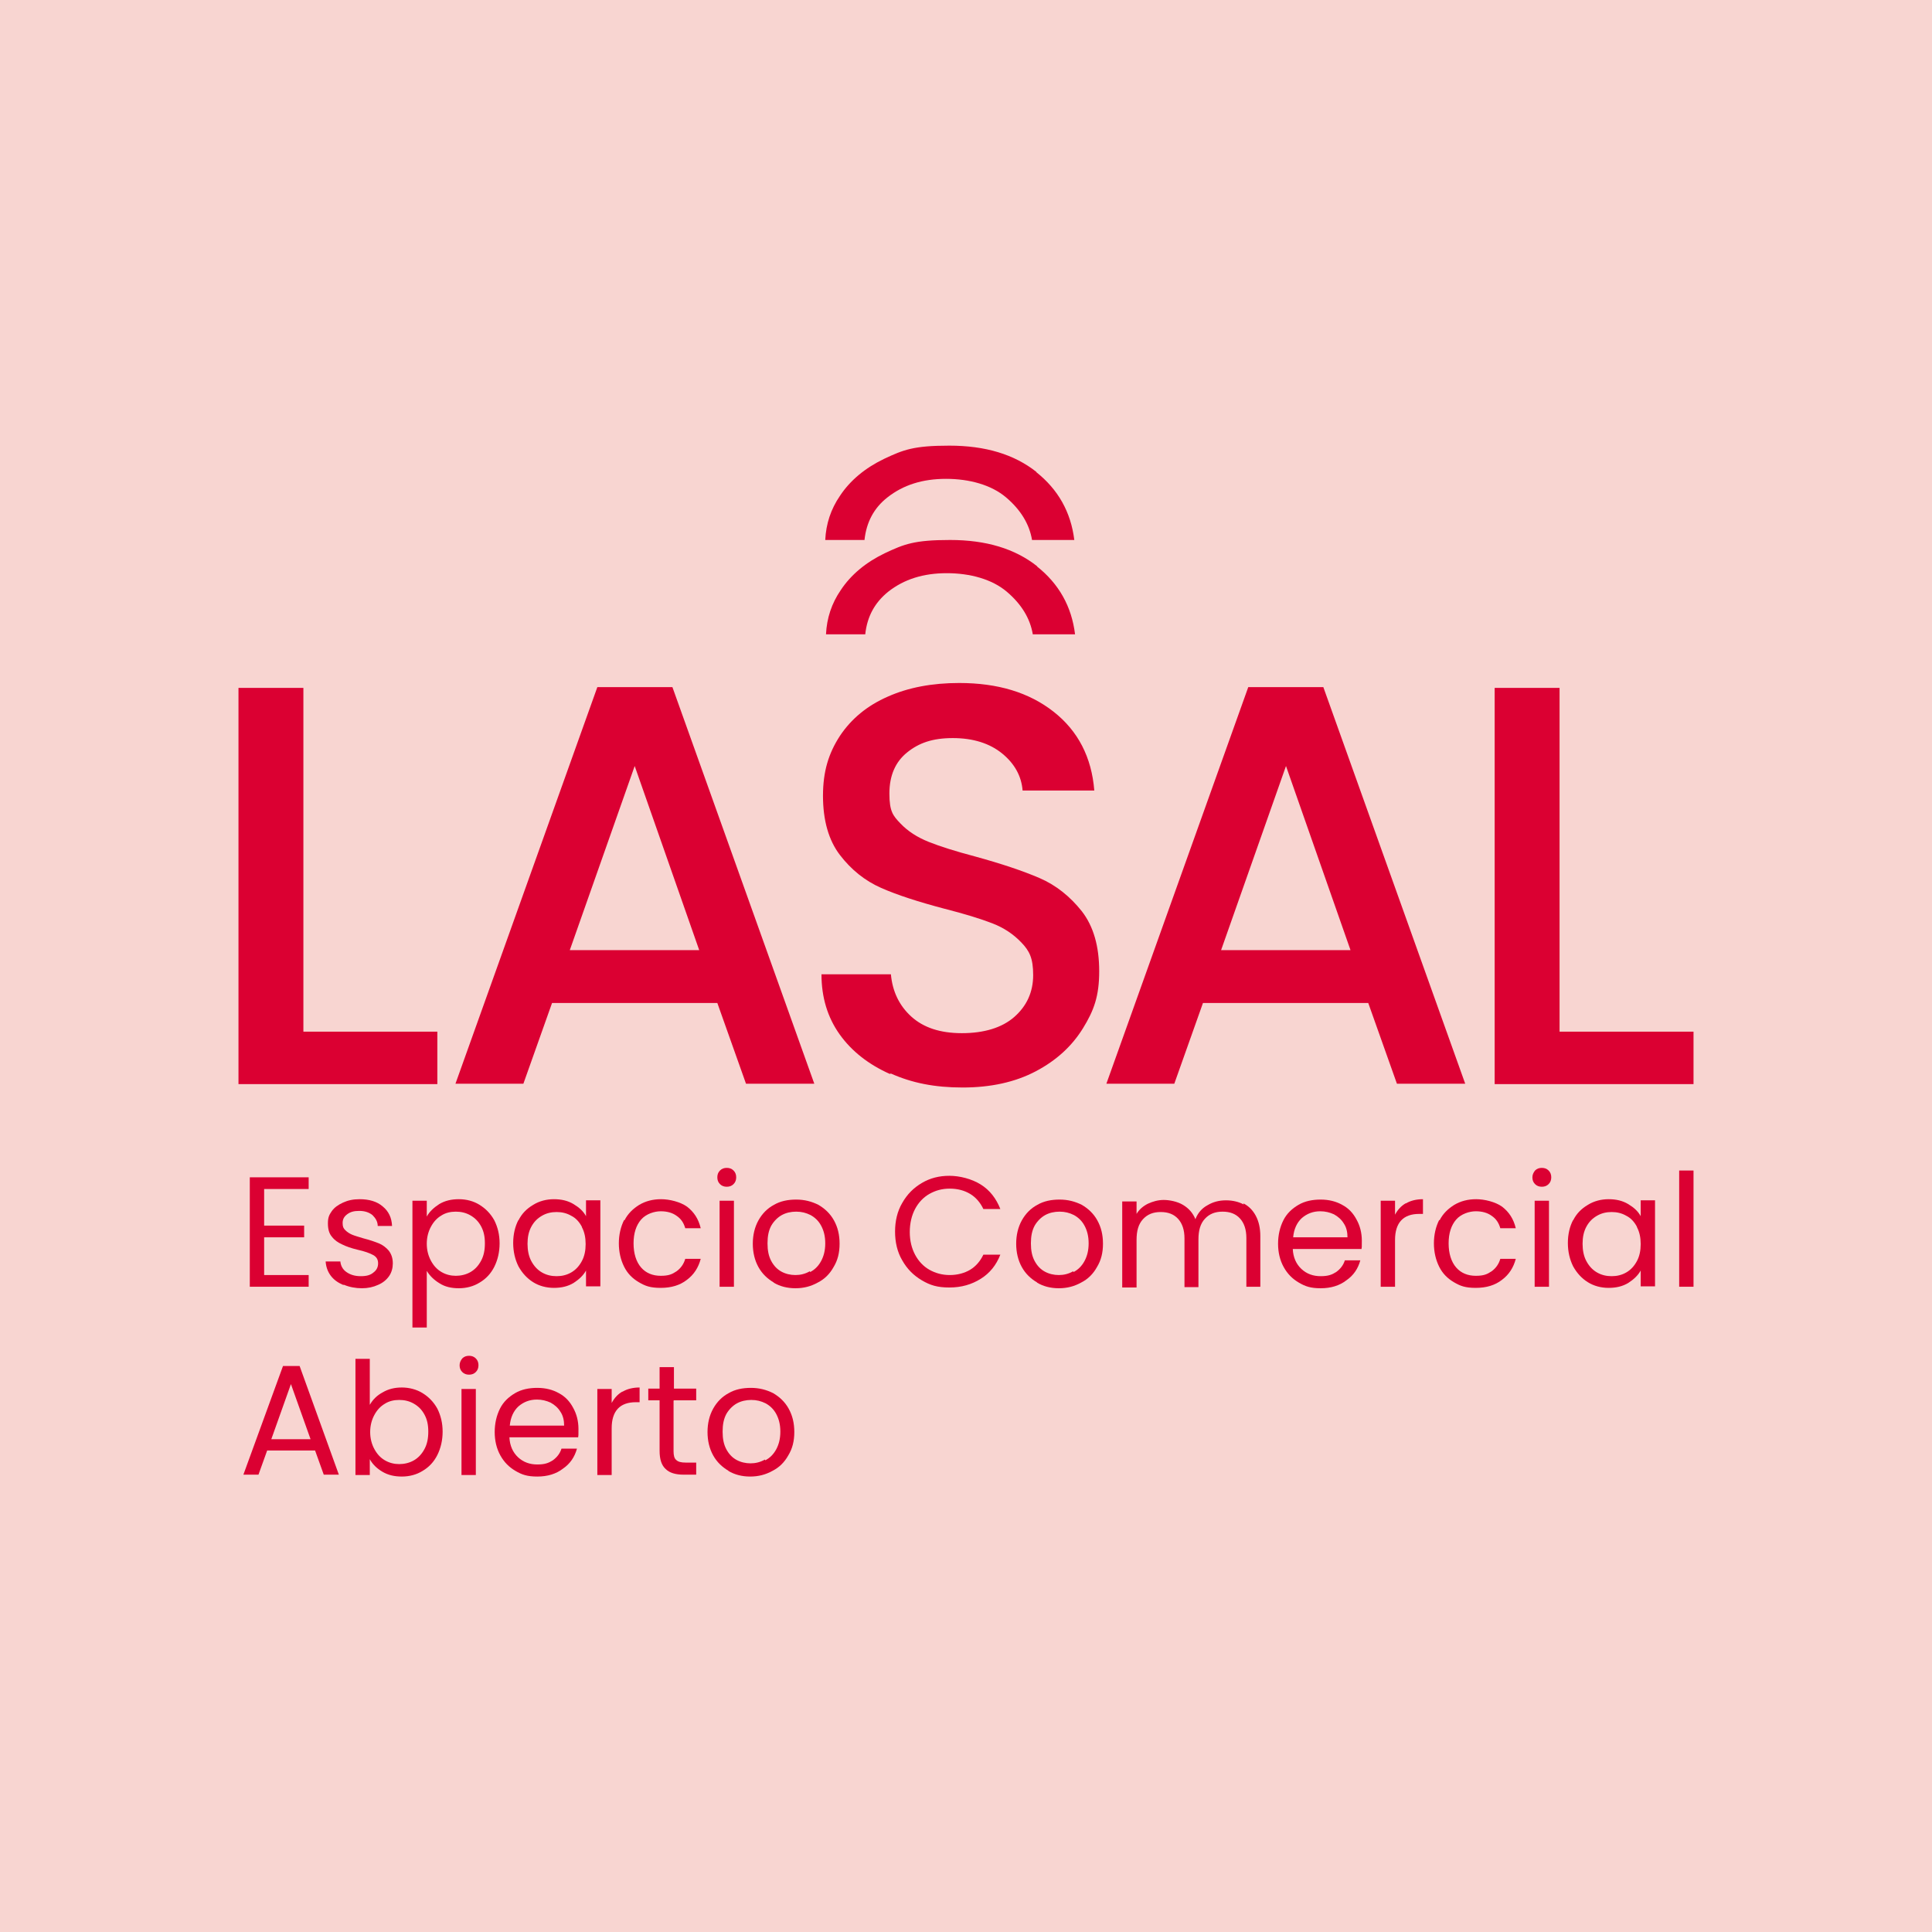
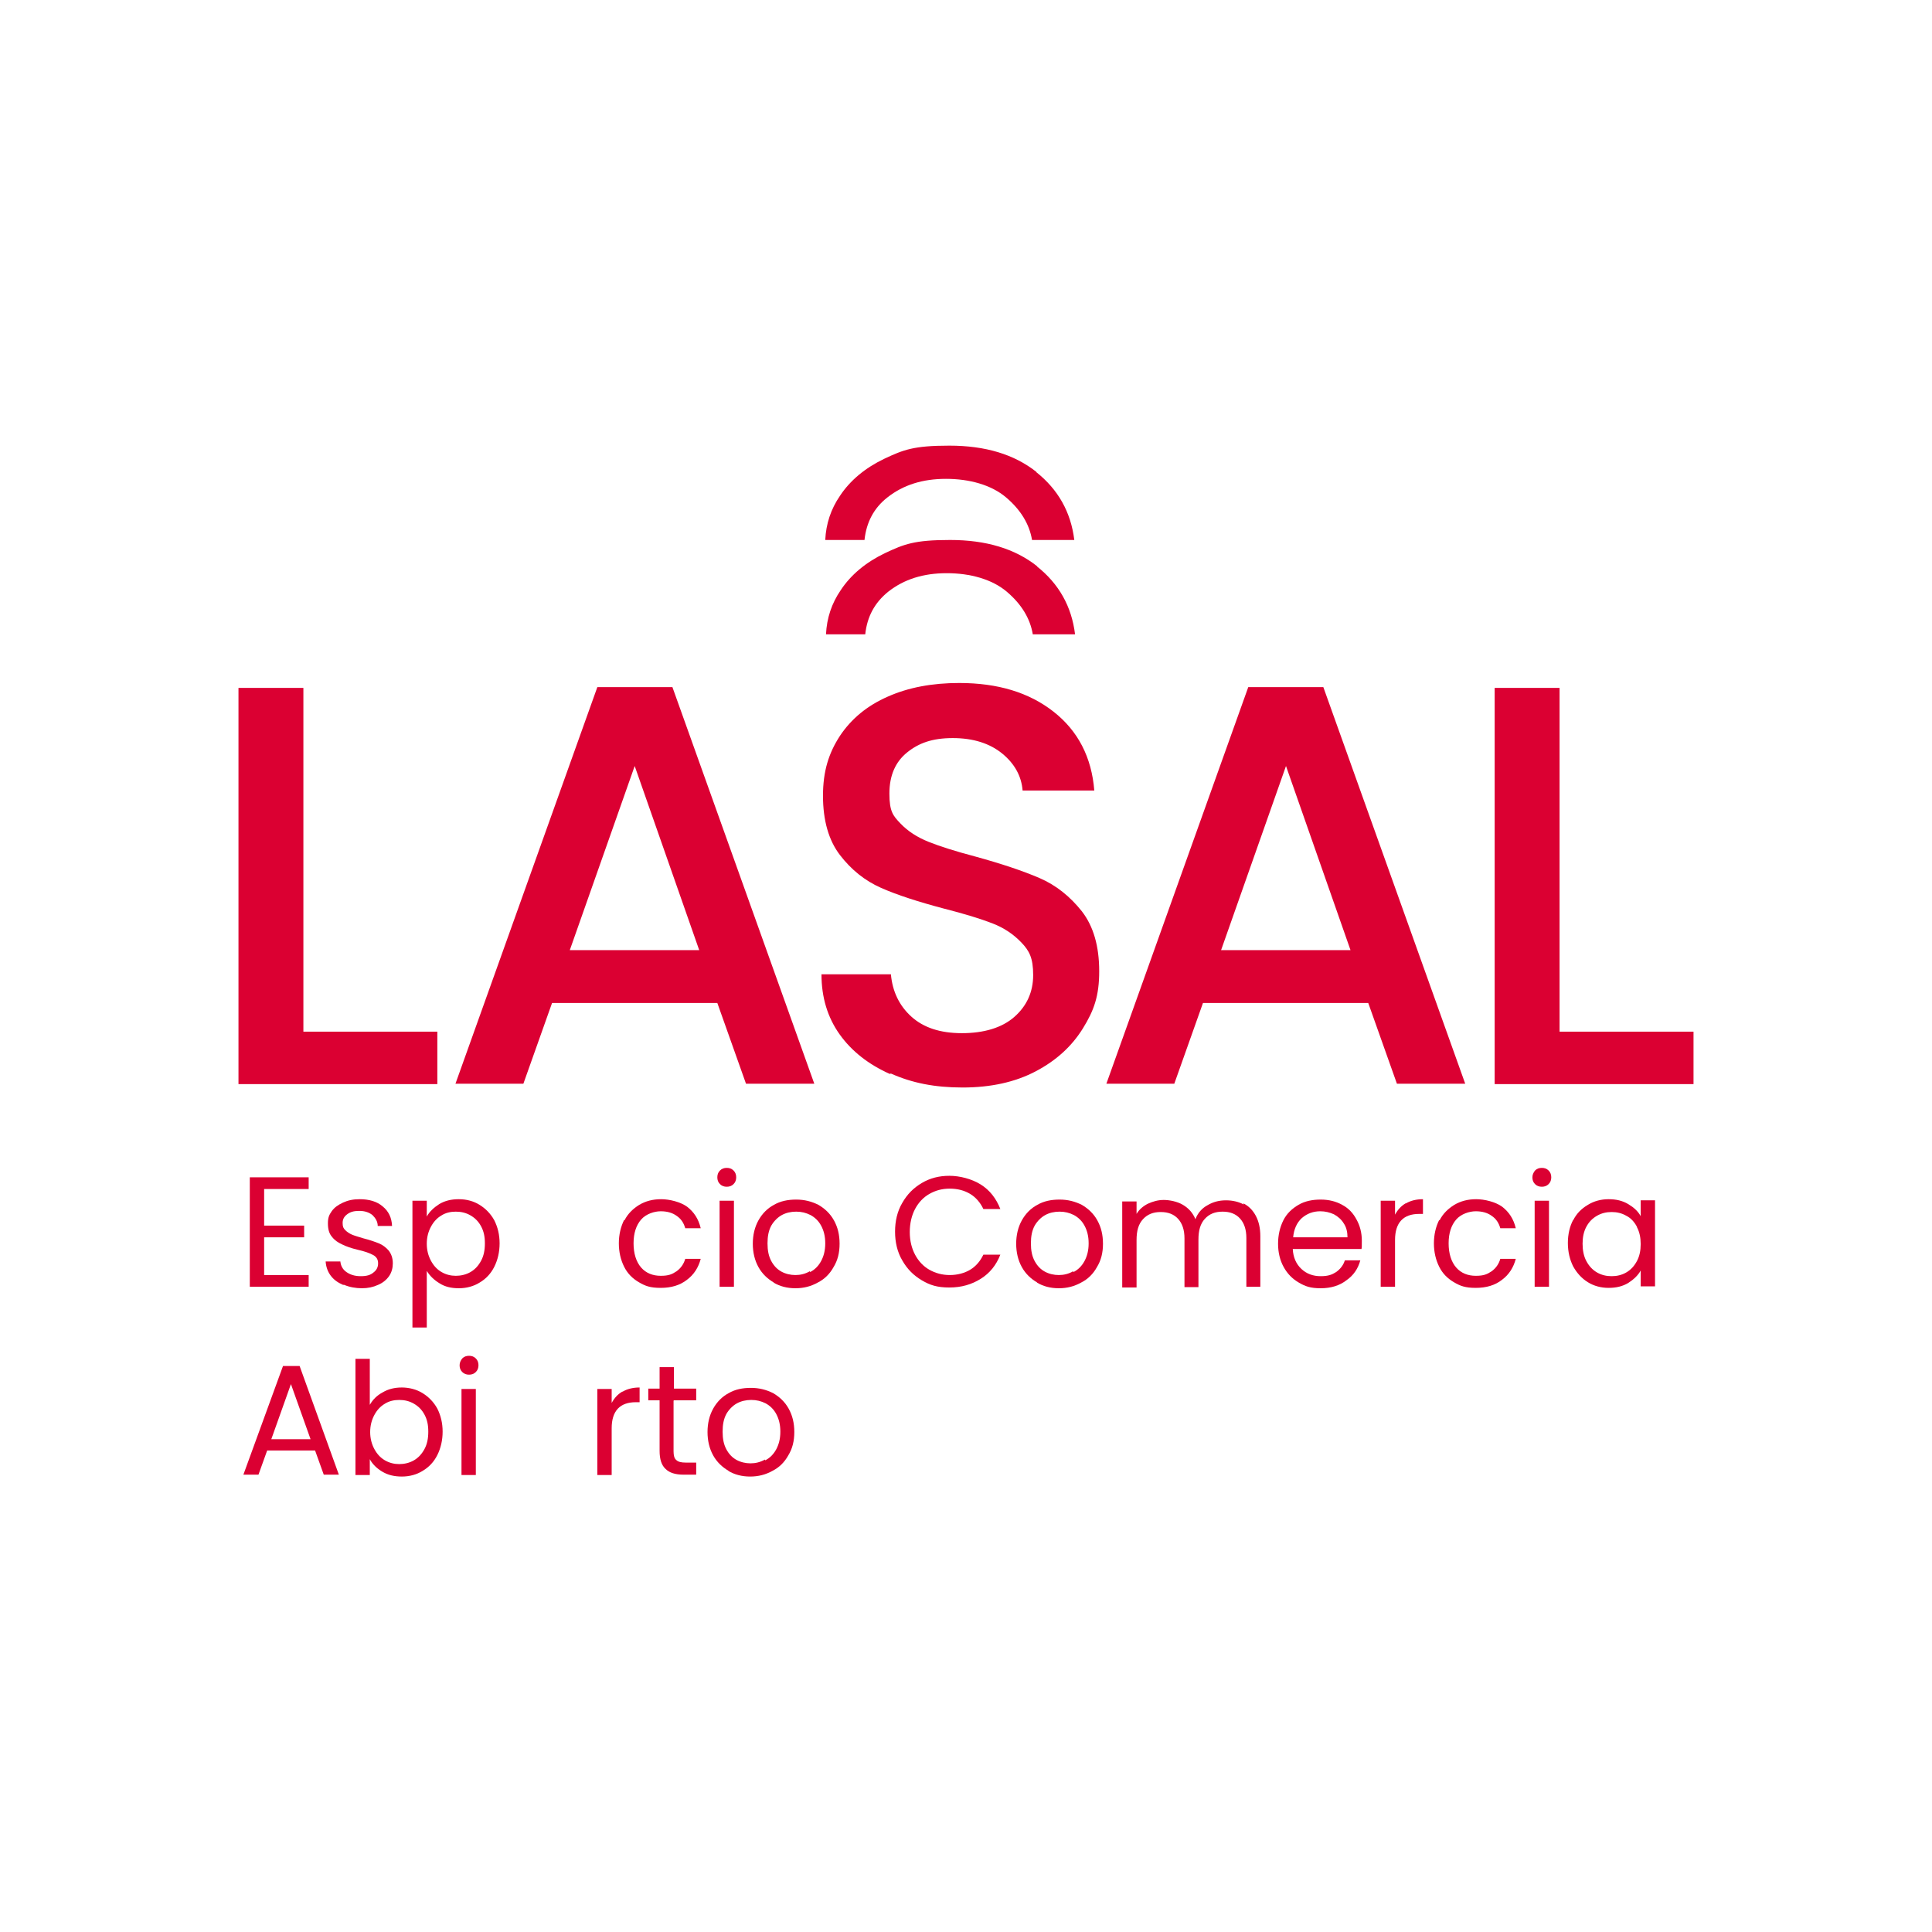
<svg xmlns="http://www.w3.org/2000/svg" id="Capa_1" viewBox="0 0 512 512">
  <defs>
    <style>      .st0 {        fill: #db0032;      }      .st1 {        fill: #f8d5d1;      }    </style>
  </defs>
-   <rect class="st1" width="512" height="512" />
  <g>
    <polygon class="st0" points="70 315.1 70 324.8 80.6 324.8 80.6 327.9 70 327.9 70 337.9 81.8 337.9 81.8 341 66.2 341 66.2 312 81.8 312 81.8 315.1 70 315.1" />
    <path class="st0" d="M90.9,340.5c-1.4-.6-2.5-1.4-3.3-2.5-.8-1.1-1.2-2.3-1.3-3.7h3.9c.1,1.1.6,2.1,1.6,2.8,1,.7,2.2,1.1,3.8,1.1s2.6-.3,3.4-1c.8-.6,1.2-1.4,1.2-2.4s-.4-1.7-1.3-2.2c-.9-.5-2.3-1-4.1-1.4-1.7-.4-3.1-.9-4.1-1.4-1.1-.5-2-1.1-2.7-2-.8-.9-1.1-2.1-1.1-3.6s.3-2.2,1-3.2c.7-1,1.7-1.7,3-2.3,1.3-.6,2.7-.9,4.4-.9,2.5,0,4.6.6,6.1,1.9,1.6,1.3,2.4,3,2.5,5.2h-3.8c0-1.2-.6-2.1-1.4-2.9-.9-.7-2-1.1-3.5-1.1s-2.4.3-3.2.9c-.8.6-1.2,1.3-1.2,2.3s.2,1.4.7,1.9,1.1.9,1.8,1.2c.7.3,1.8.6,3.1,1,1.6.4,3,.9,4,1.3,1,.4,1.9,1.1,2.6,1.9.7.9,1.1,2,1.1,3.4,0,1.2-.3,2.4-1,3.4-.7,1-1.7,1.8-2.9,2.3-1.3.6-2.7.9-4.3.9s-3.3-.3-4.7-.9" />
    <path class="st0" d="M116.4,319.1c1.5-.9,3.2-1.3,5.2-1.3s3.9.5,5.5,1.5c1.6,1,2.9,2.3,3.9,4.1.9,1.8,1.4,3.8,1.4,6.1s-.5,4.4-1.4,6.2c-.9,1.8-2.2,3.2-3.9,4.2-1.6,1-3.5,1.5-5.5,1.5s-3.7-.4-5.1-1.3c-1.5-.9-2.6-2-3.4-3.3v15h-3.8v-33.6h3.8v4.2c.7-1.3,1.9-2.4,3.3-3.3M127.5,325c-.7-1.3-1.6-2.2-2.8-2.9-1.2-.7-2.5-1-3.9-1s-2.7.3-3.8,1c-1.2.7-2.1,1.7-2.8,3-.7,1.3-1.1,2.8-1.1,4.5s.4,3.2,1.1,4.5c.7,1.3,1.6,2.3,2.8,3,1.2.7,2.5,1,3.8,1s2.7-.3,3.9-1c1.2-.7,2.1-1.7,2.8-3,.7-1.3,1-2.8,1-4.6s-.3-3.2-1-4.5" />
-     <path class="st0" d="M137.4,323.4c.9-1.8,2.2-3.1,3.9-4.1,1.6-1,3.5-1.5,5.5-1.5s3.7.4,5.2,1.3c1.5.9,2.6,1.9,3.3,3.2v-4.2h3.8v22.8h-3.8v-4.2c-.7,1.3-1.9,2.4-3.3,3.3-1.5.9-3.2,1.3-5.2,1.3s-3.9-.5-5.5-1.5c-1.6-1-2.9-2.4-3.9-4.2-.9-1.8-1.4-3.9-1.4-6.2s.5-4.4,1.4-6.1M154.2,325.1c-.7-1.3-1.6-2.3-2.8-2.9-1.2-.7-2.5-1-3.9-1s-2.7.3-3.9,1c-1.2.7-2.1,1.6-2.8,2.9-.7,1.3-1,2.8-1,4.5s.3,3.3,1,4.6c.7,1.3,1.6,2.3,2.8,3,1.2.7,2.5,1,3.9,1s2.7-.3,3.9-1c1.2-.7,2.1-1.7,2.8-3,.7-1.3,1-2.8,1-4.5s-.3-3.2-1-4.5" />
    <path class="st0" d="M165.5,323.4c.9-1.8,2.3-3.1,3.9-4.1,1.7-1,3.6-1.5,5.8-1.5s5.1.7,6.9,2c1.8,1.4,3,3.2,3.6,5.7h-4.1c-.4-1.4-1.1-2.5-2.3-3.3-1.1-.8-2.5-1.2-4.2-1.2s-3.9.7-5.2,2.2c-1.3,1.5-2,3.6-2,6.3s.7,4.9,2,6.4c1.3,1.5,3.1,2.2,5.2,2.2s3-.4,4.2-1.2c1.1-.8,1.9-1.9,2.3-3.3h4.1c-.6,2.3-1.8,4.2-3.7,5.6-1.8,1.4-4.1,2.1-6.9,2.1s-4.1-.5-5.8-1.5c-1.7-1-3-2.3-3.9-4.1-.9-1.8-1.4-3.9-1.4-6.2s.5-4.4,1.4-6.2" />
    <path class="st0" d="M190.8,313.8c-.5-.5-.7-1.1-.7-1.8s.2-1.3.7-1.8c.5-.5,1.1-.7,1.8-.7s1.3.2,1.8.7c.5.5.7,1.1.7,1.8s-.2,1.3-.7,1.8c-.5.5-1.1.7-1.8.7s-1.3-.2-1.8-.7M194.5,341h-3.8v-22.8h3.8v22.8Z" />
    <path class="st0" d="M205.1,339.9c-1.7-1-3.1-2.3-4.1-4.1-1-1.8-1.5-3.9-1.5-6.2s.5-4.4,1.5-6.2c1-1.8,2.4-3.2,4.1-4.1,1.7-1,3.7-1.4,5.9-1.4s4.1.5,5.9,1.4c1.7,1,3.1,2.3,4.1,4.1,1,1.8,1.5,3.8,1.5,6.2s-.5,4.4-1.6,6.2c-1,1.8-2.4,3.2-4.2,4.1-1.8,1-3.7,1.5-5.9,1.5s-4.1-.5-5.8-1.5M214.7,337.1c1.2-.6,2.2-1.6,2.9-2.9.7-1.3,1.1-2.8,1.1-4.7s-.4-3.4-1.1-4.7c-.7-1.3-1.7-2.2-2.8-2.8-1.2-.6-2.4-.9-3.8-.9s-2.7.3-3.8.9c-1.1.6-2.1,1.6-2.8,2.8-.7,1.3-1,2.8-1,4.7s.3,3.4,1,4.7c.7,1.3,1.6,2.2,2.7,2.8,1.1.6,2.4.9,3.7.9s2.6-.3,3.8-1" />
    <path class="st0" d="M239.1,318.8c1.3-2.3,3-4,5.2-5.3,2.2-1.3,4.6-1.9,7.3-1.9s5.9.8,8.3,2.3c2.4,1.5,4.1,3.7,5.2,6.5h-4.5c-.8-1.7-2-3.1-3.5-4-1.5-.9-3.3-1.4-5.4-1.4s-3.8.5-5.4,1.4c-1.6.9-2.9,2.3-3.8,4-.9,1.7-1.4,3.8-1.4,6.1s.5,4.3,1.4,6c.9,1.7,2.2,3.1,3.8,4,1.6.9,3.4,1.4,5.4,1.4s3.9-.5,5.4-1.4c1.5-.9,2.7-2.3,3.5-4h4.5c-1.1,2.8-2.8,4.9-5.2,6.4-2.4,1.5-5.1,2.3-8.3,2.3s-5.1-.6-7.3-1.9c-2.2-1.3-3.9-3-5.2-5.3-1.3-2.2-1.9-4.8-1.9-7.6s.6-5.4,1.9-7.6" />
    <path class="st0" d="M274.9,339.9c-1.7-1-3.1-2.3-4.1-4.1-1-1.8-1.5-3.9-1.5-6.2s.5-4.4,1.5-6.2c1-1.8,2.4-3.2,4.1-4.1,1.7-1,3.7-1.4,5.9-1.4s4.1.5,5.9,1.4c1.7,1,3.1,2.3,4.1,4.1,1,1.8,1.5,3.8,1.5,6.2s-.5,4.4-1.6,6.2c-1,1.8-2.4,3.2-4.2,4.1-1.8,1-3.7,1.5-5.9,1.5s-4.1-.5-5.8-1.5M284.5,337.1c1.2-.6,2.2-1.6,2.9-2.9.7-1.3,1.1-2.8,1.1-4.7s-.4-3.4-1.1-4.7c-.7-1.3-1.7-2.2-2.8-2.8-1.2-.6-2.4-.9-3.8-.9s-2.7.3-3.8.9c-1.1.6-2.1,1.6-2.8,2.8-.7,1.3-1,2.8-1,4.7s.3,3.4,1,4.7c.7,1.3,1.6,2.2,2.7,2.8,1.1.6,2.4.9,3.7.9s2.6-.3,3.8-1" />
    <path class="st0" d="M329.5,318.9c1.4.7,2.5,1.8,3.3,3.3.8,1.5,1.2,3.3,1.2,5.4v13.4h-3.7v-12.9c0-2.3-.6-4-1.7-5.2-1.1-1.2-2.6-1.8-4.6-1.8s-3.5.6-4.7,1.9c-1.2,1.3-1.7,3.1-1.7,5.5v12.6h-3.7v-12.9c0-2.3-.6-4-1.7-5.2-1.1-1.2-2.6-1.8-4.6-1.8s-3.5.6-4.7,1.9-1.7,3.1-1.7,5.5v12.6h-3.8v-22.8h3.8v3.3c.7-1.2,1.8-2.1,3-2.7,1.3-.6,2.7-1,4.2-1s3.6.4,5.1,1.3c1.5.9,2.6,2.1,3.3,3.8.6-1.6,1.7-2.9,3.2-3.7,1.5-.9,3.1-1.3,4.9-1.3s3.4.4,4.7,1.1" />
    <path class="st0" d="M360.8,331h-18.2c.1,2.2.9,4,2.3,5.3,1.4,1.3,3.1,1.9,5.1,1.9s3-.4,4.1-1.1c1.1-.8,1.9-1.8,2.3-3.1h4.1c-.6,2.2-1.8,4-3.7,5.3-1.8,1.4-4.1,2.1-6.8,2.1s-4.1-.5-5.8-1.5c-1.7-1-3-2.3-4-4.1-1-1.8-1.5-3.9-1.5-6.2s.5-4.4,1.4-6.2c.9-1.8,2.3-3.1,4-4.1,1.7-1,3.7-1.4,5.9-1.4s4.1.5,5.7,1.4c1.7.9,2.9,2.2,3.8,3.9.9,1.6,1.4,3.5,1.4,5.6s0,1.5-.1,2.3M356.1,324.2c-.6-1-1.5-1.8-2.6-2.4-1.1-.5-2.3-.8-3.6-.8-1.9,0-3.5.6-4.9,1.8-1.3,1.2-2.1,2.9-2.3,5.1h14.4c0-1.4-.3-2.7-1-3.7" />
    <path class="st0" d="M372.6,318.9c1.2-.7,2.7-1.1,4.5-1.1v3.9h-1c-4.2,0-6.4,2.3-6.4,6.9v12.4h-3.8v-22.8h3.8v3.7c.7-1.3,1.6-2.3,2.8-3" />
    <path class="st0" d="M381.5,323.4c.9-1.8,2.3-3.1,3.9-4.1,1.7-1,3.6-1.5,5.8-1.5s5.1.7,6.9,2c1.8,1.4,3,3.2,3.6,5.7h-4.1c-.4-1.4-1.1-2.5-2.3-3.3-1.1-.8-2.5-1.2-4.2-1.2s-3.9.7-5.2,2.2c-1.3,1.5-2,3.6-2,6.3s.7,4.9,2,6.4c1.3,1.5,3.1,2.2,5.2,2.2s3-.4,4.2-1.2c1.1-.8,1.9-1.9,2.3-3.3h4.1c-.6,2.3-1.8,4.2-3.7,5.6-1.8,1.4-4.1,2.1-6.9,2.1s-4.1-.5-5.8-1.5c-1.7-1-3-2.3-3.9-4.1-.9-1.8-1.4-3.9-1.4-6.2s.5-4.4,1.4-6.2" />
    <path class="st0" d="M406.8,313.8c-.5-.5-.7-1.1-.7-1.8s.3-1.3.7-1.8c.5-.5,1.1-.7,1.8-.7s1.3.2,1.8.7c.5.5.7,1.1.7,1.8s-.2,1.3-.7,1.8c-.5.5-1.1.7-1.8.7s-1.3-.2-1.8-.7M410.5,341h-3.8v-22.8h3.8v22.8Z" />
    <path class="st0" d="M416.9,323.4c.9-1.8,2.2-3.1,3.9-4.1,1.6-1,3.5-1.5,5.5-1.5s3.7.4,5.2,1.3c1.5.9,2.6,1.9,3.3,3.2v-4.2h3.8v22.8h-3.8v-4.2c-.7,1.3-1.9,2.4-3.3,3.3-1.5.9-3.2,1.3-5.2,1.3s-3.9-.5-5.5-1.5c-1.6-1-2.9-2.4-3.9-4.2-.9-1.8-1.4-3.9-1.4-6.2s.5-4.4,1.4-6.1M433.8,325.1c-.7-1.3-1.6-2.3-2.8-2.9-1.2-.7-2.5-1-3.9-1s-2.7.3-3.9,1c-1.2.7-2.1,1.6-2.8,2.9-.7,1.3-1,2.8-1,4.5s.3,3.3,1,4.6c.7,1.3,1.6,2.3,2.8,3,1.2.7,2.5,1,3.9,1s2.7-.3,3.9-1c1.2-.7,2.1-1.7,2.8-3,.7-1.3,1-2.8,1-4.5s-.3-3.2-1-4.5" />
-     <rect class="st0" x="445" y="310.2" width="3.8" height="30.8" />
    <path class="st0" d="M83.4,384.4h-12.6l-2.3,6.4h-4l10.5-28.8h4.4l10.4,28.8h-4l-2.3-6.4ZM82.3,381.4l-5.2-14.6-5.2,14.6h10.5Z" />
    <path class="st0" d="M101.4,369c1.5-.9,3.2-1.3,5.1-1.3s3.9.5,5.5,1.5c1.6,1,2.9,2.3,3.9,4.1.9,1.8,1.4,3.8,1.4,6.1s-.5,4.4-1.4,6.2c-.9,1.8-2.2,3.2-3.9,4.2-1.6,1-3.5,1.5-5.5,1.5s-3.7-.4-5.2-1.3c-1.5-.9-2.6-2-3.3-3.3v4.2h-3.8v-30.8h3.8v12.2c.8-1.4,1.9-2.5,3.4-3.3M112.5,374.9c-.7-1.3-1.6-2.2-2.8-2.9-1.2-.7-2.5-1-3.9-1s-2.7.3-3.8,1c-1.2.7-2.1,1.7-2.8,3-.7,1.3-1.1,2.8-1.1,4.5s.4,3.2,1.1,4.5c.7,1.3,1.6,2.3,2.8,3s2.5,1,3.8,1,2.7-.3,3.9-1c1.2-.7,2.1-1.7,2.8-3,.7-1.3,1-2.8,1-4.6s-.3-3.2-1-4.5" />
    <path class="st0" d="M122.5,363.6c-.5-.5-.7-1.1-.7-1.8s.3-1.3.7-1.8c.5-.5,1.1-.7,1.8-.7s1.3.2,1.8.7c.5.5.7,1.1.7,1.8s-.2,1.3-.7,1.8c-.5.5-1.1.7-1.8.7s-1.3-.2-1.8-.7M126.1,390.9h-3.8v-22.8h3.8v22.8Z" />
-     <path class="st0" d="M153.2,380.9h-18.2c.1,2.2.9,4,2.3,5.3,1.4,1.3,3.1,1.9,5.1,1.9s3-.4,4.1-1.1c1.1-.8,1.9-1.8,2.3-3.1h4.1c-.6,2.2-1.8,4-3.7,5.3-1.8,1.4-4.1,2.1-6.8,2.1s-4.1-.5-5.8-1.5c-1.7-1-3-2.3-4-4.1-1-1.8-1.5-3.9-1.5-6.2s.5-4.4,1.4-6.2c.9-1.8,2.3-3.1,4-4.1,1.7-1,3.7-1.4,5.9-1.4s4.1.5,5.7,1.4c1.7.9,2.9,2.2,3.8,3.9.9,1.6,1.4,3.5,1.4,5.6s0,1.5-.1,2.3M148.5,374.1c-.6-1-1.5-1.8-2.6-2.4-1.1-.5-2.3-.8-3.6-.8-1.9,0-3.5.6-4.9,1.8-1.3,1.2-2.1,2.9-2.3,5.1h14.4c0-1.4-.3-2.7-1-3.7" />
    <path class="st0" d="M165,368.8c1.2-.7,2.7-1.1,4.5-1.1v3.9h-1c-4.2,0-6.4,2.3-6.4,6.9v12.4h-3.8v-22.8h3.8v3.7c.7-1.3,1.6-2.3,2.8-3" />
    <path class="st0" d="M178.5,371.2v13.4c0,1.1.2,1.9.7,2.3.5.5,1.3.7,2.5.7h2.8v3.2h-3.4c-2.1,0-3.7-.5-4.7-1.5-1.1-1-1.6-2.6-1.6-4.8v-13.4h-3v-3.1h3v-5.7h3.8v5.7h5.9v3.1h-5.9Z" />
    <path class="st0" d="M193.1,389.8c-1.7-1-3.1-2.3-4.1-4.1-1-1.8-1.5-3.9-1.5-6.2s.5-4.4,1.5-6.2c1-1.8,2.4-3.2,4.1-4.1,1.7-1,3.7-1.4,5.9-1.4s4.1.5,5.9,1.4c1.7,1,3.1,2.3,4.1,4.1,1,1.8,1.5,3.8,1.5,6.2s-.5,4.4-1.6,6.2c-1,1.8-2.4,3.2-4.2,4.1-1.8,1-3.7,1.5-5.9,1.5s-4.1-.5-5.8-1.5M202.8,387c1.2-.6,2.2-1.6,2.9-2.9.7-1.3,1.1-2.8,1.1-4.7s-.4-3.4-1.1-4.7c-.7-1.3-1.7-2.2-2.8-2.8-1.2-.6-2.4-.9-3.8-.9s-2.7.3-3.8.9c-1.1.6-2.1,1.6-2.8,2.8-.7,1.3-1,2.8-1,4.7s.3,3.4,1,4.7c.7,1.3,1.6,2.2,2.7,2.8,1.1.6,2.4.9,3.7.9s2.6-.3,3.8-1" />
    <path class="st0" d="M274.9,150.1c-5.9-4.7-13.6-7-23.1-7s-12.2,1.1-17.3,3.5c-5,2.4-9,5.7-11.7,9.8-2.4,3.5-3.7,7.4-3.9,11.7h10.4c.5-4.7,2.5-8.4,6.1-11.3,4.2-3.3,9.3-4.9,15.5-4.9s12,1.6,15.9,4.9c3.9,3.3,6.2,7.1,6.9,11.3h11.2c-.9-7.4-4.3-13.4-10.1-18" />
    <path class="st0" d="M274.7,125.1c-5.9-4.7-13.6-7-23.1-7s-12.2,1.1-17.3,3.5c-5,2.4-9,5.7-11.7,9.8-2.4,3.5-3.7,7.4-3.9,11.7h10.4c.5-4.7,2.5-8.5,6.1-11.3,4.2-3.3,9.3-4.9,15.5-4.9s12,1.6,15.9,4.9c3.9,3.3,6.2,7.1,6.9,11.3h11.2c-.9-7.4-4.3-13.4-10.1-18" />
    <polygon class="st0" points="80.4 273.4 115.9 273.4 115.9 287.3 63.2 287.3 63.2 182.3 80.4 182.3 80.4 273.4" />
    <path class="st0" d="M190.2,265.8h-43.9l-7.6,21.4h-18l37.6-105.1h19.9l37.6,105.1h-18.1l-7.6-21.4ZM185.3,251.8l-17.1-48.8-17.2,48.8h34.3Z" />
    <path class="st0" d="M235.8,284.6c-5.6-2.5-10.1-6-13.3-10.5-3.2-4.5-4.8-9.8-4.8-15.9h18.4c.4,4.5,2.2,8.3,5.4,11.2,3.2,2.9,7.6,4.4,13.4,4.4s10.6-1.4,13.9-4.3c3.3-2.9,5-6.6,5-11.1s-1-6.4-3.1-8.6c-2.1-2.2-4.6-3.9-7.7-5.1-3.1-1.2-7.3-2.5-12.8-3.9-6.8-1.8-12.4-3.6-16.7-5.5-4.3-1.9-7.9-4.8-10.9-8.7-3-3.9-4.5-9.2-4.5-15.7s1.5-11.3,4.5-15.9c3-4.5,7.2-8,12.7-10.4,5.4-2.4,11.7-3.6,18.9-3.6,10.2,0,18.5,2.5,25,7.6,6.5,5.1,10.1,12.1,10.8,20.9h-19c-.3-3.8-2.1-7.1-5.4-9.8-3.3-2.7-7.7-4.1-13.1-4.1s-9,1.3-12.1,3.8c-3.1,2.5-4.7,6.1-4.7,10.9s1,5.9,2.9,7.9c2,2.1,4.5,3.7,7.5,4.9,3,1.2,7.1,2.5,12.4,3.9,6.9,1.9,12.6,3.8,17,5.7,4.4,1.9,8.1,4.9,11.2,8.8,3.1,4,4.6,9.3,4.6,15.9s-1.4,10.4-4.3,15.1c-2.9,4.7-7,8.5-12.5,11.4-5.5,2.9-12,4.3-19.4,4.3s-13.4-1.2-19-3.7" />
    <path class="st0" d="M362.7,265.8h-43.9l-7.6,21.4h-18l37.6-105.1h19.9l37.6,105.1h-18.1l-7.6-21.4ZM357.9,251.8l-17.1-48.8-17.2,48.8h34.3Z" />
    <polygon class="st0" points="413.3 273.4 448.8 273.4 448.8 287.3 396.1 287.3 396.1 182.3 413.3 182.3 413.3 273.4" />
  </g>
</svg>